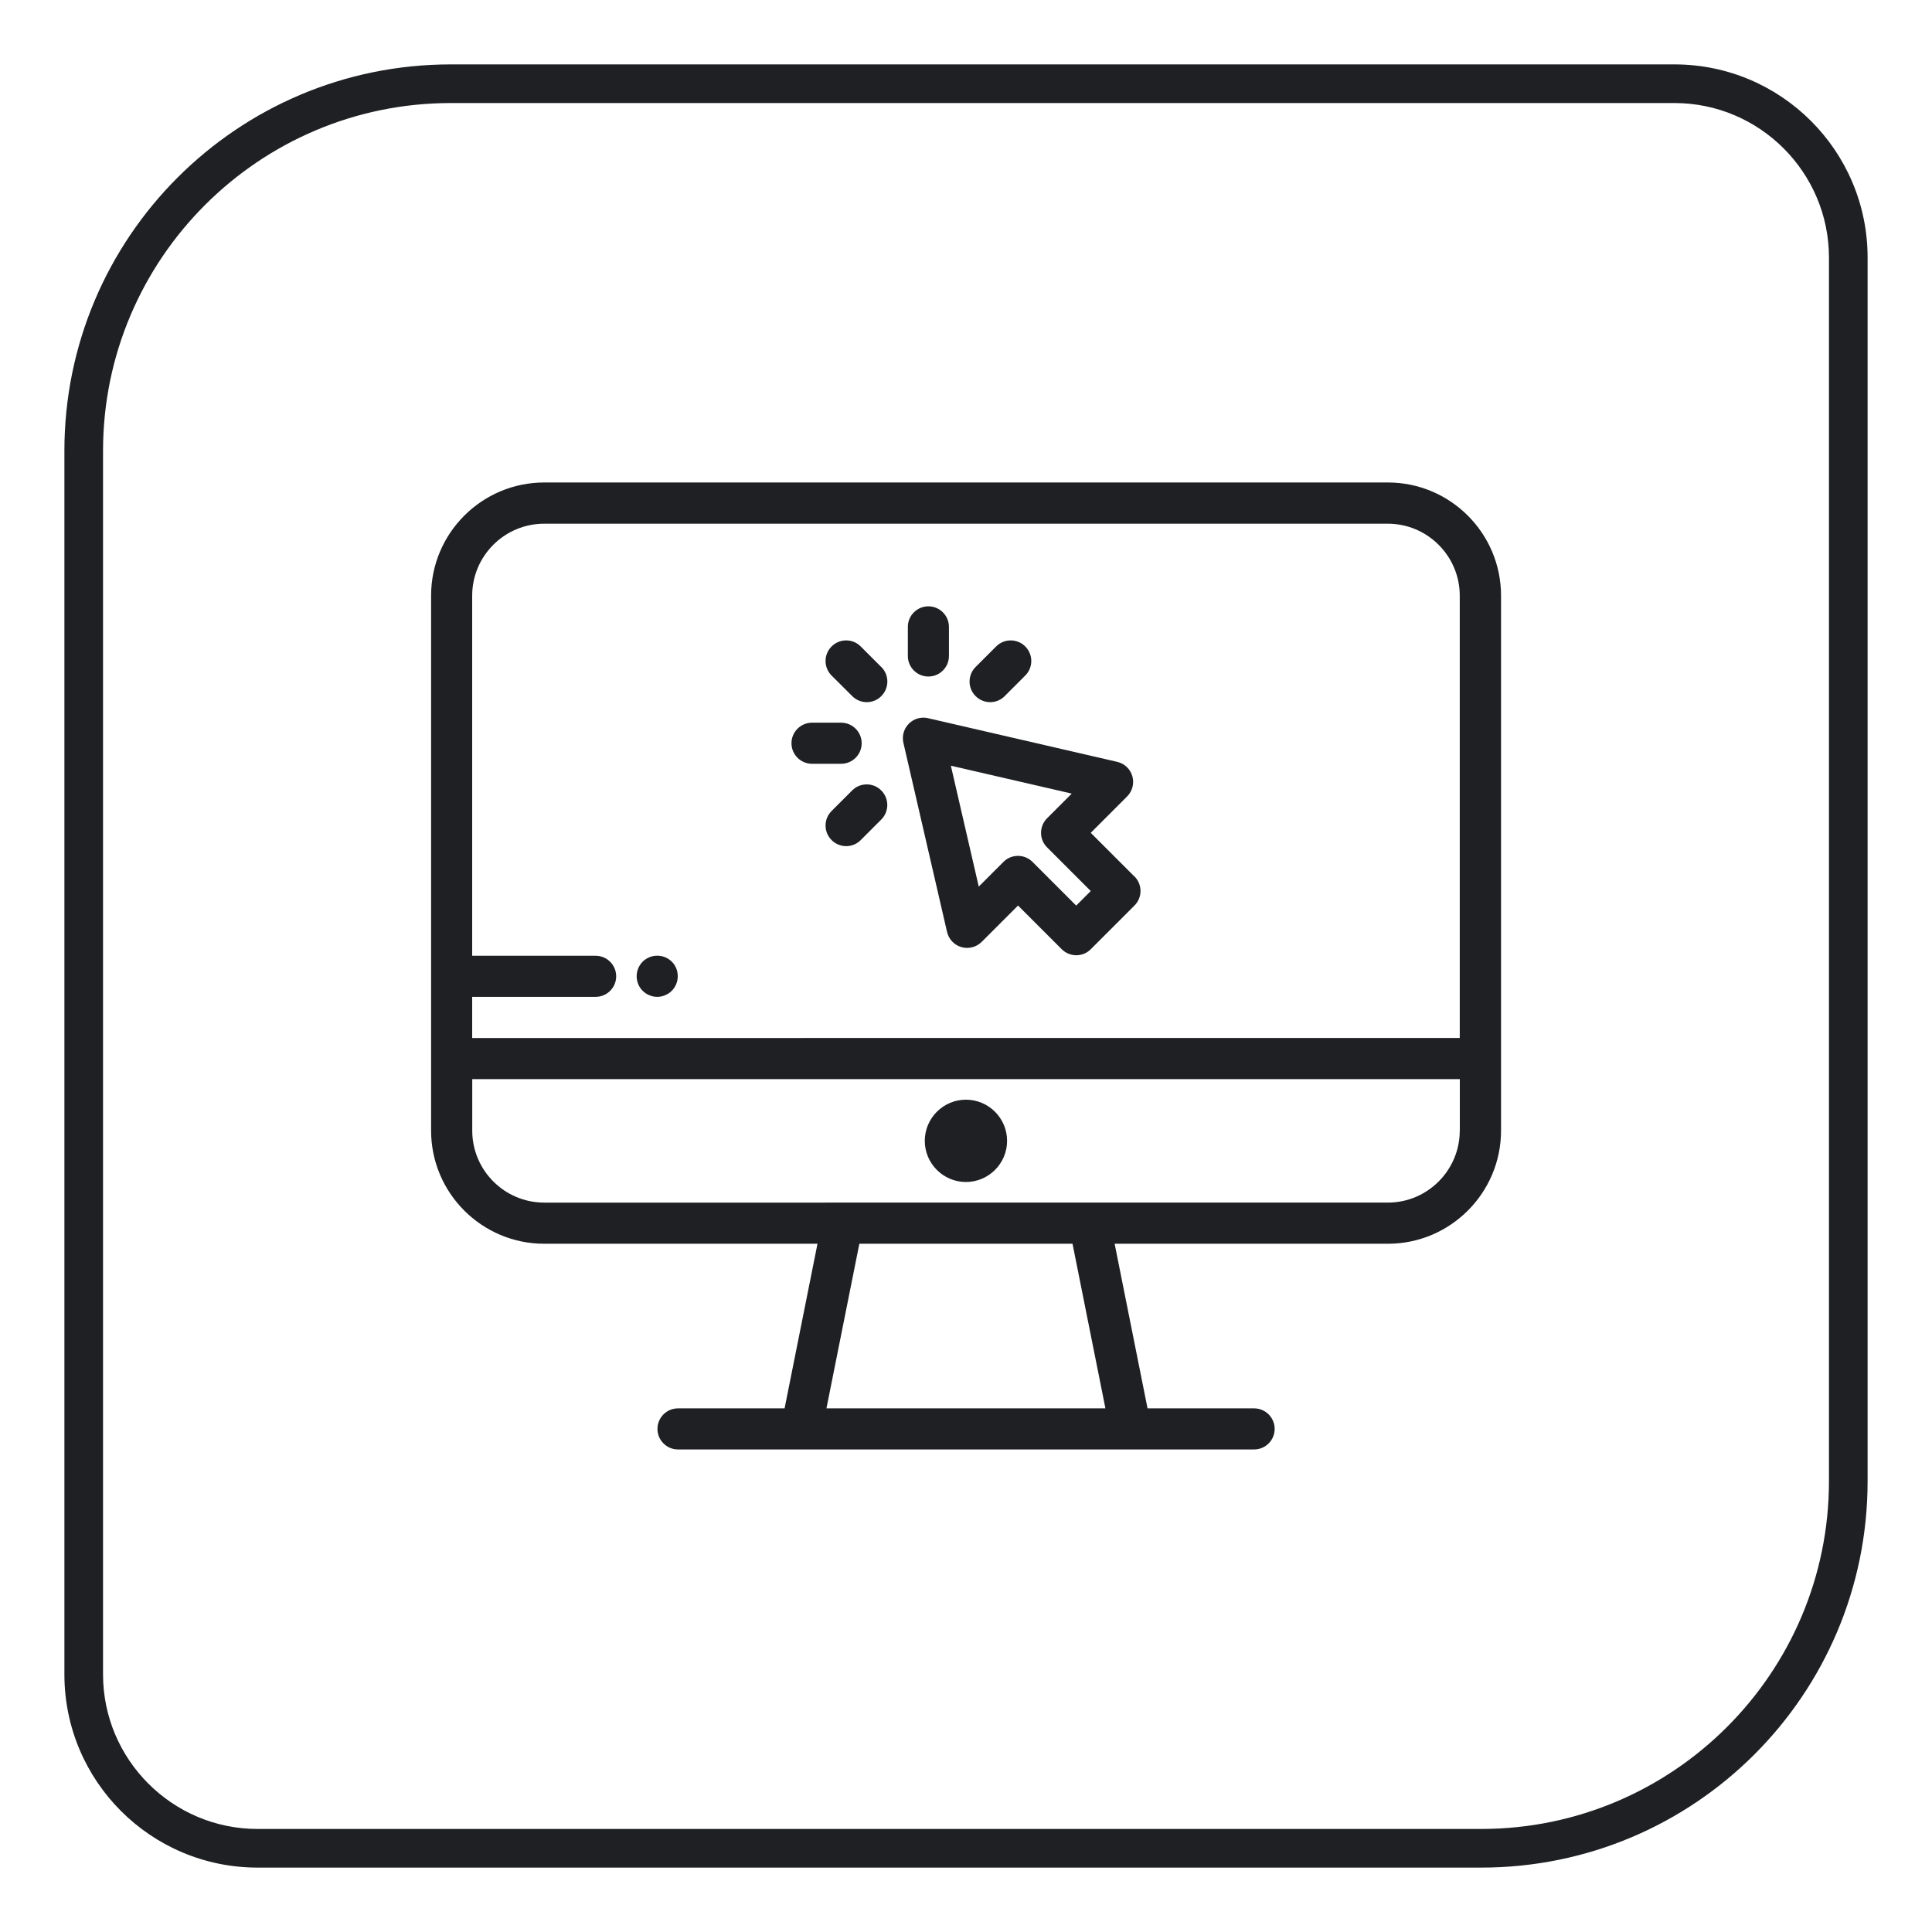
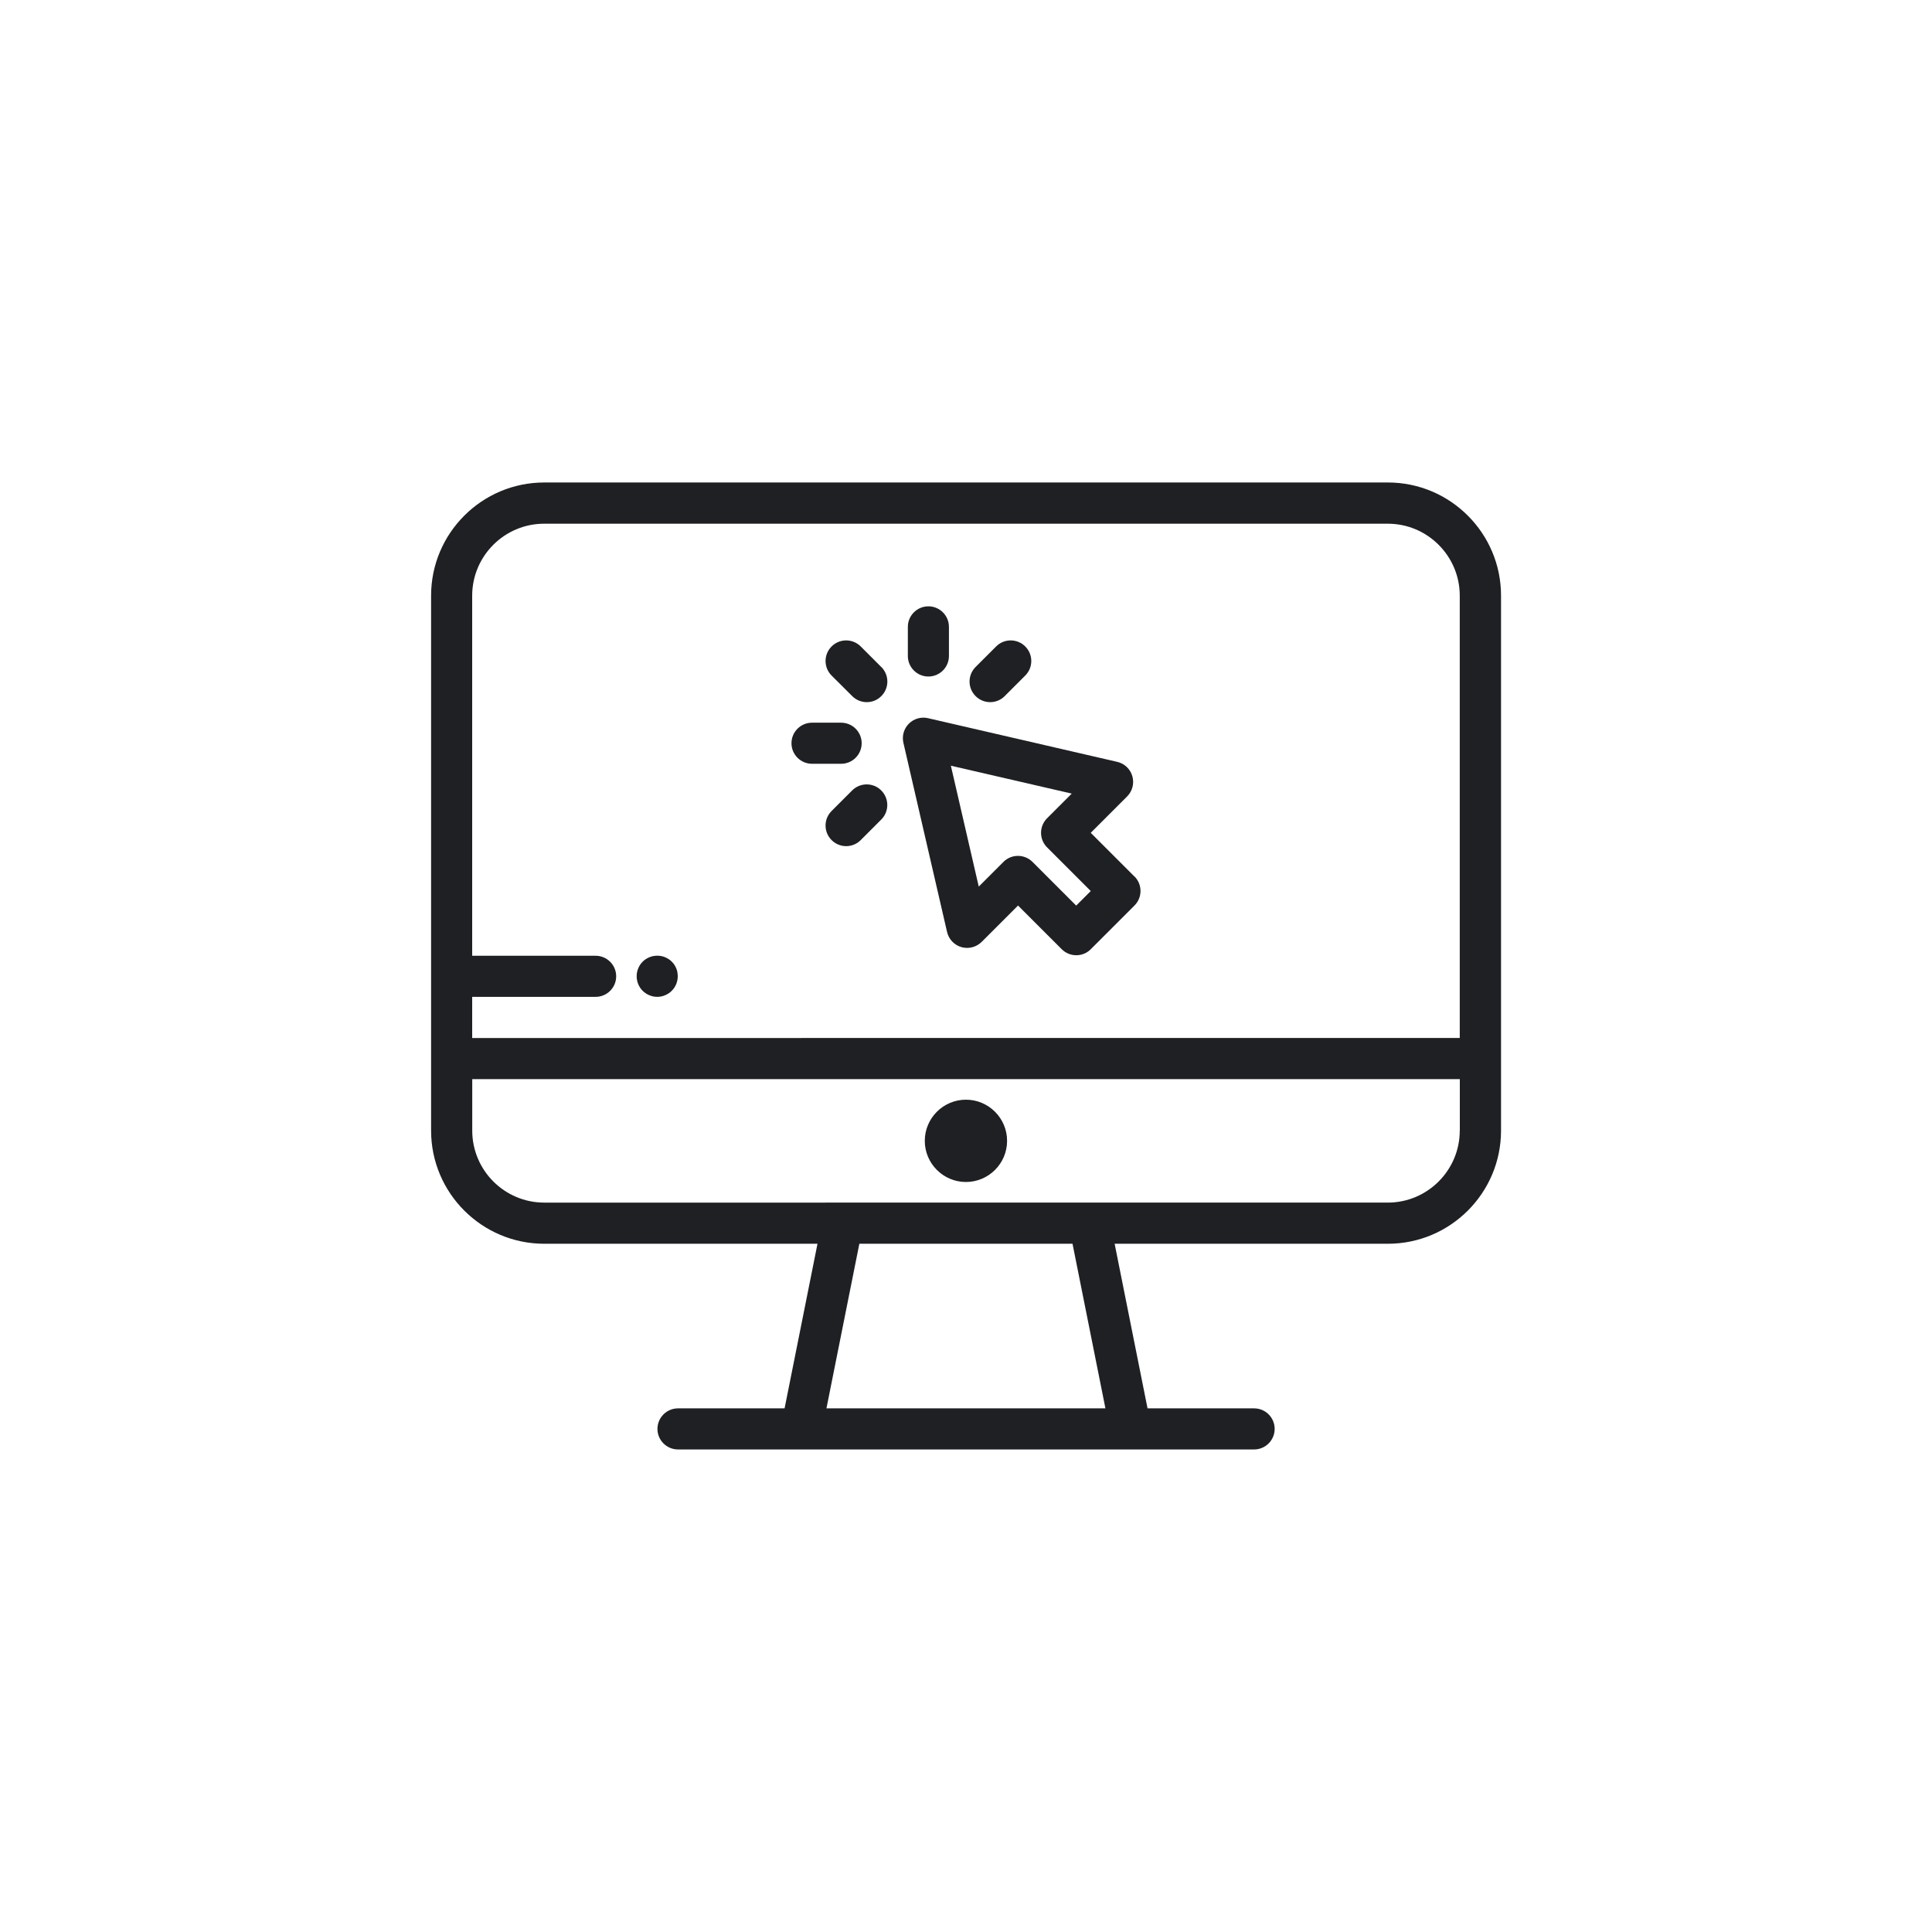
<svg xmlns="http://www.w3.org/2000/svg" id="a" viewBox="0 0 300 300">
  <path d="m215.49,74.92H84.51c-9.69,0-17.57,7.88-17.57,17.57v83.07c0,9.69,7.88,17.57,17.57,17.57h42.43l-5.11,25.56h-16.55c-1.76,0-3.19,1.43-3.19,3.19s1.43,3.19,3.19,3.19h89.46c1.76,0,3.19-1.43,3.19-3.19s-1.43-3.19-3.19-3.19h-16.55l-5.11-25.56h42.43c9.69,0,17.57-7.88,17.57-17.57v-83.07c0-9.69-7.88-17.57-17.57-17.57Zm-87.16,143.77l5.11-25.56h33.1l5.11,25.56h-43.32Zm98.34-43.13c0,6.17-5.02,11.18-11.18,11.18H84.51c-6.17,0-11.18-5.02-11.18-11.18v-7.99h153.35v7.99h0Zm0-14.38H73.32v-6.39h19.17c1.76,0,3.19-1.43,3.19-3.19s-1.43-3.19-3.19-3.19h-19.17v-55.91c0-6.17,5.02-11.18,11.18-11.18h130.99c6.17,0,11.18,5.02,11.18,11.18v68.69h0Zm-76.68,9.58c-3.52,0-6.39,2.87-6.39,6.39s2.87,6.39,6.39,6.39,6.39-2.87,6.39-6.39-2.87-6.39-6.39-6.39Zm26.16-34.66l-6.78-6.78,5.65-5.65c.82-.82,1.13-2.02.81-3.14-.32-1.12-1.22-1.97-2.35-2.23l-29.37-6.78c-1.07-.25-2.2.07-2.98.85-.78.78-1.1,1.9-.85,2.98l6.78,29.37c.26,1.13,1.12,2.03,2.23,2.35,1.12.32,2.32,0,3.14-.81l5.65-5.65,6.78,6.78c.62.62,1.44.94,2.26.94s1.64-.31,2.26-.94l6.78-6.78c1.25-1.25,1.25-3.27,0-4.52Zm-9.04,4.52l-6.78-6.78c-.62-.62-1.44-.94-2.26-.94s-1.64.31-2.26.94l-3.83,3.83-4.33-18.77,18.77,4.33-3.83,3.83c-1.25,1.25-1.25,3.27,0,4.52l6.78,6.78-2.26,2.26Zm-30.27-37.05l-3.19-3.19c-1.25-1.25-3.27-1.25-4.52,0-1.25,1.25-1.25,3.27,0,4.52l3.2,3.19c.62.62,1.44.94,2.26.94s1.64-.31,2.26-.94c1.25-1.25,1.25-3.27,0-4.52Zm-6.23,8.65h-4.52c-1.76,0-3.19,1.43-3.19,3.19s1.43,3.19,3.19,3.19h4.52c1.76,0,3.19-1.43,3.19-3.19s-1.43-3.19-3.19-3.19Zm6.23,10.52c-1.25-1.25-3.27-1.25-4.52,0l-3.19,3.19c-1.25,1.25-1.25,3.27,0,4.52.62.62,1.44.94,2.26.94s1.64-.31,2.26-.94l3.19-3.19c1.25-1.25,1.25-3.27,0-4.52Zm22.36-22.36c-1.25-1.25-3.27-1.25-4.52,0l-3.19,3.19c-1.25,1.25-1.25,3.27,0,4.52.62.62,1.44.94,2.26.94s1.64-.31,2.26-.94l3.19-3.19c1.25-1.25,1.25-3.27,0-4.52Zm-15.04-6.23c-1.76,0-3.19,1.43-3.19,3.19v4.52c0,1.76,1.43,3.19,3.19,3.19s3.19-1.43,3.19-3.19v-4.52c0-1.76-1.43-3.19-3.19-3.19Zm-38.97,56.82c-.04-.2-.1-.41-.18-.6-.08-.19-.18-.38-.29-.55-.11-.18-.25-.34-.4-.49-.15-.15-.31-.28-.49-.4-.17-.11-.36-.21-.55-.29-.19-.08-.39-.14-.6-.18-.41-.08-.83-.08-1.25,0-.2.04-.41.1-.6.18-.2.08-.38.18-.55.29-.18.11-.34.25-.49.4-.15.15-.28.31-.4.49-.11.17-.21.36-.29.55-.08.2-.14.4-.18.6-.04.2-.06.42-.06.62s.02.42.06.62c.04.2.1.41.18.6.08.2.18.38.29.55.11.18.25.34.4.49s.31.28.49.4c.17.11.36.21.55.29.19.08.39.14.6.19.2.04.42.06.62.06s.42-.02.62-.06c.2-.04.41-.11.6-.19.2-.08.38-.18.55-.29.18-.11.34-.25.49-.4s.28-.31.4-.49c.11-.17.21-.36.29-.55.08-.19.14-.39.18-.6.04-.2.06-.42.06-.62s-.02-.42-.06-.62Z" fill="#1e2023" />
-   <path d="m260,16c13.23,0,24,10.77,24,24v190c0,29.78-24.22,54-54,54H40c-13.23,0-24-10.77-24-24V70c0-29.78,24.22-54,54-54h190m0-6H70c-33.14,0-60,26.86-60,60v190c0,16.57,13.43,30,30,30h190c33.14,0,60-26.86,60-60V40c0-16.57-13.43-30-30-30h0Z" fill="#1e2023" />
</svg>